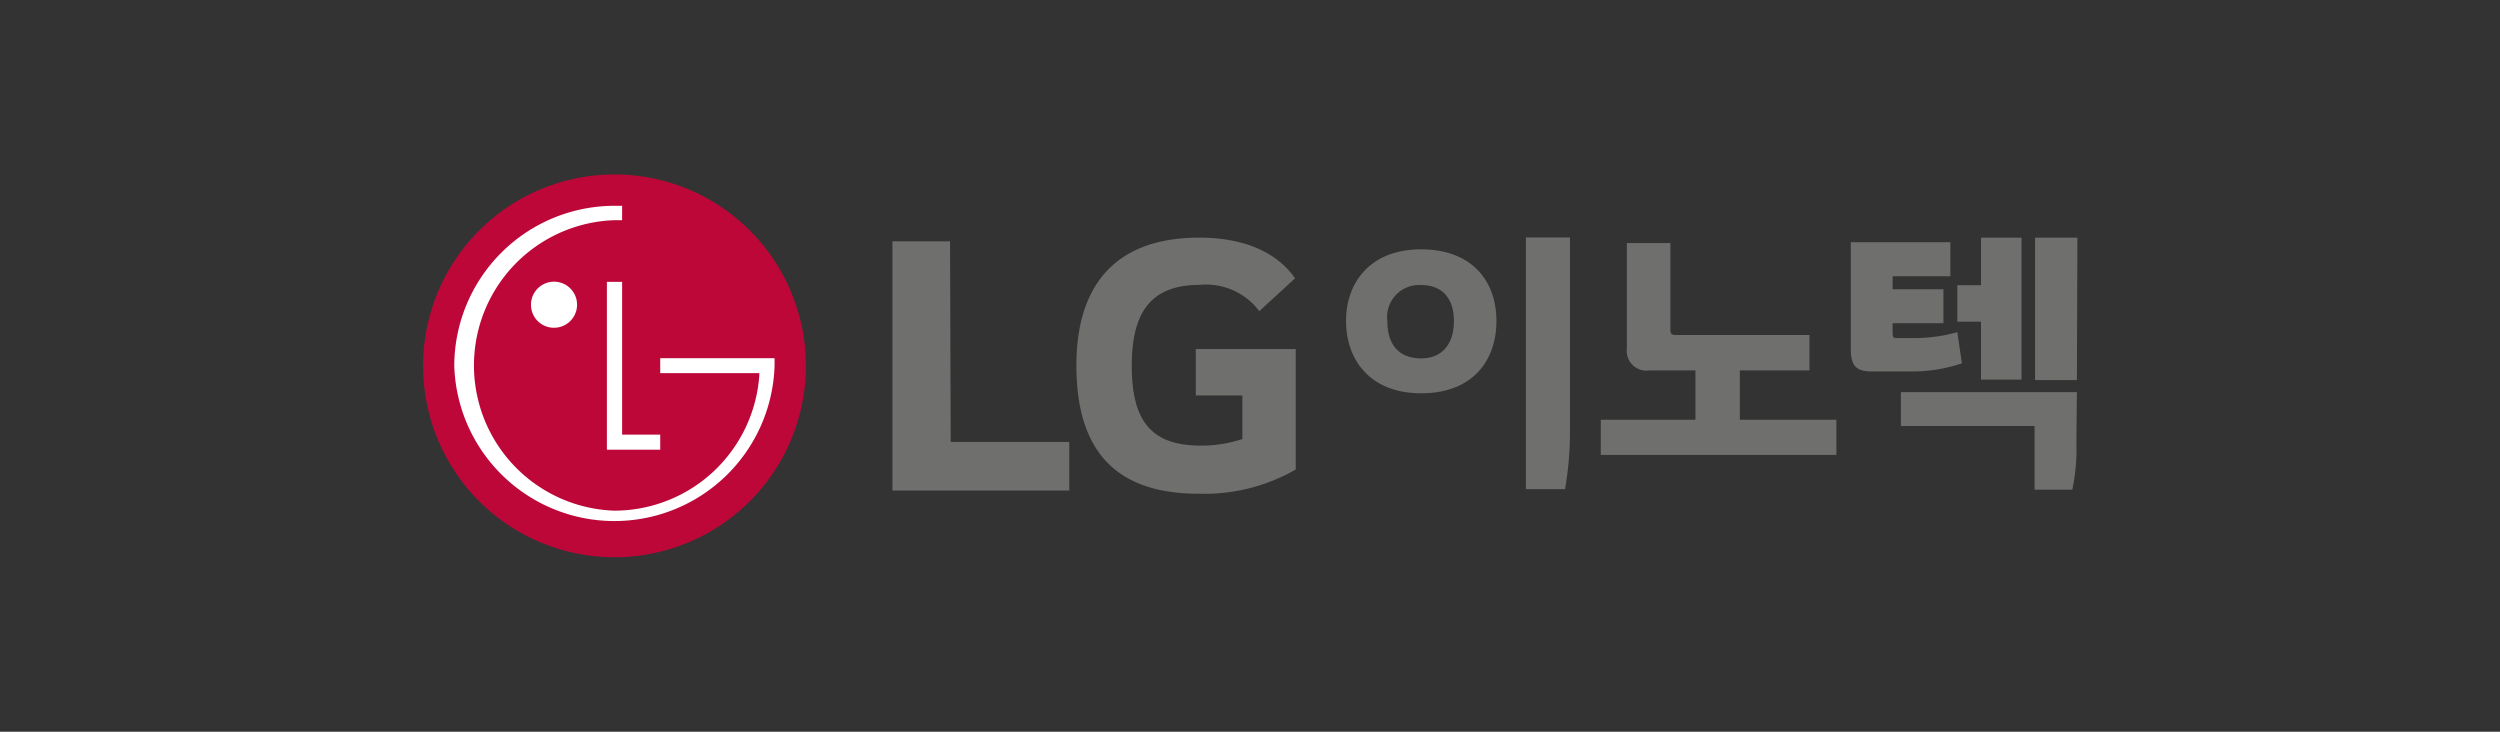
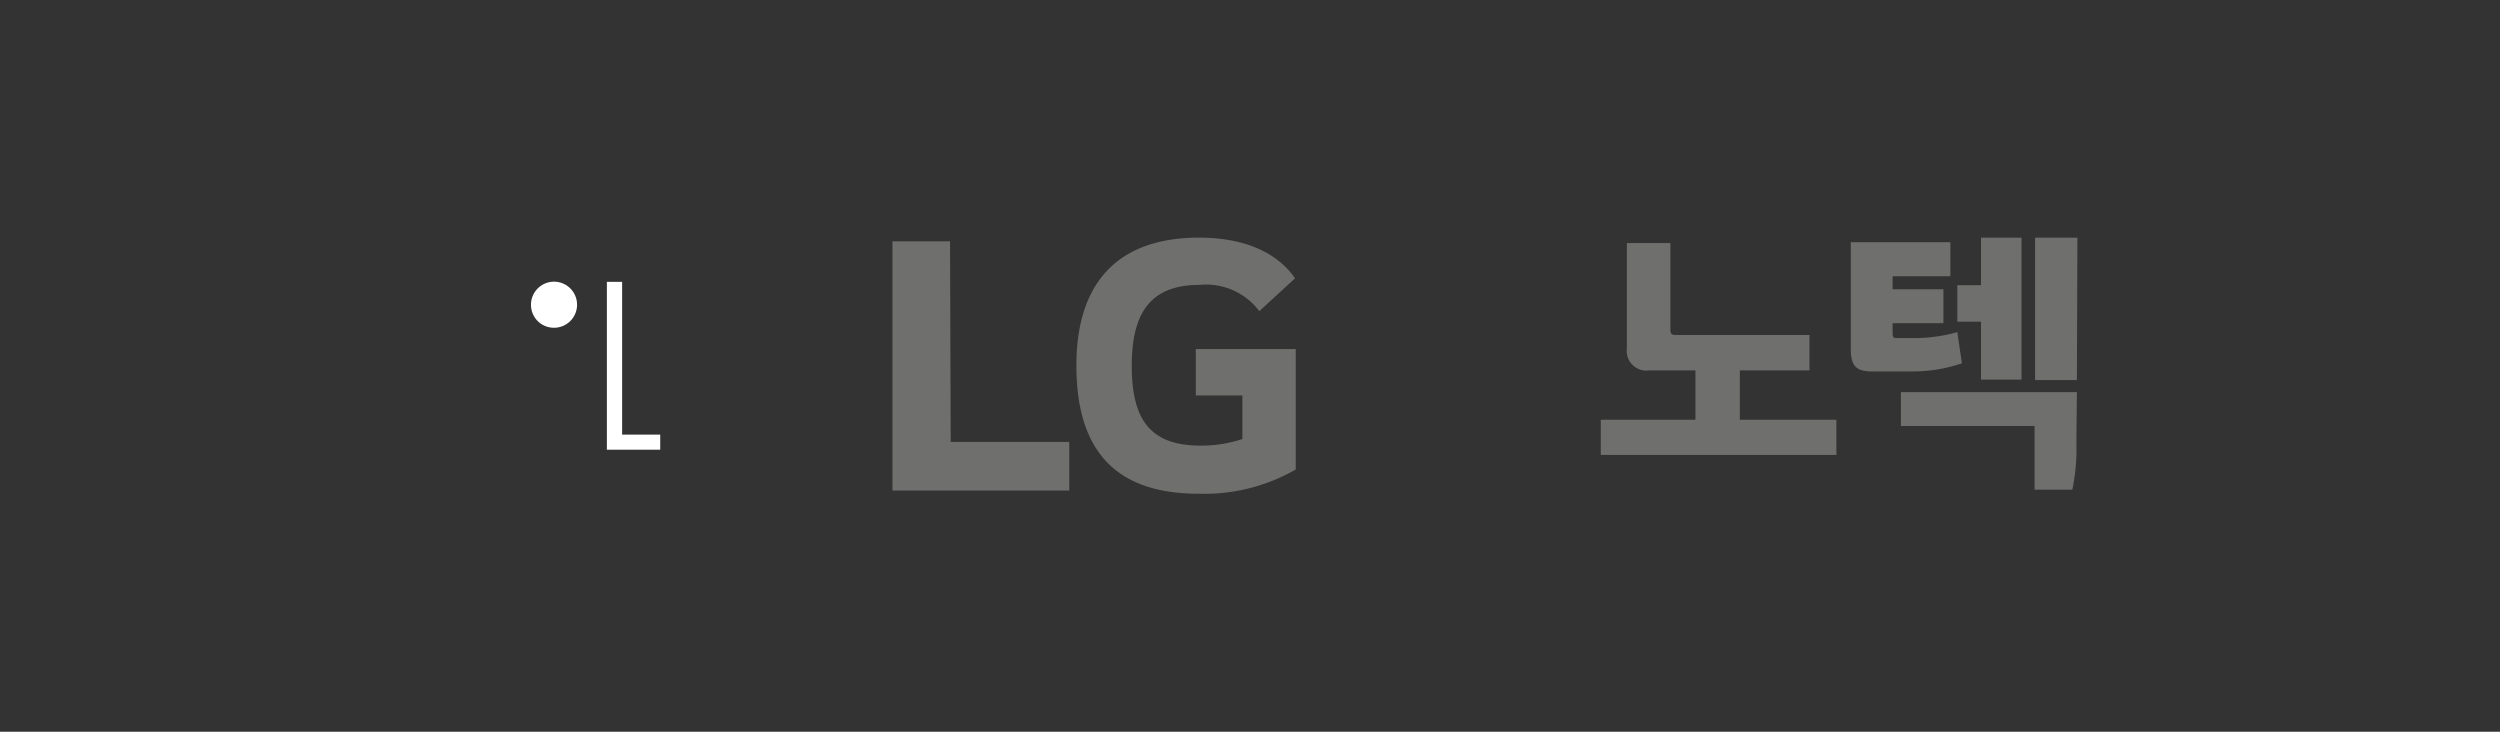
<svg xmlns="http://www.w3.org/2000/svg" id="Layer_1" data-name="Layer 1" viewBox="0 0 147.6 43.2">
  <rect x="0" y="0" width="147.6" height="43.2" fill="#333333" stroke="none" />
  <defs>
    <style>.cls-1,.cls-2{fill:none;}.cls-1{stroke:#fff;stroke-miterlimit:10;stroke-opacity:0;stroke-width:0.9px;}.cls-3{fill:#6f6f6e;}.cls-4{fill:#bd0738;}.cls-5{fill:#fff;}</style>
  </defs>
  <rect class="cls-1" x="0.45" y="0.45" width="146.7" height="42.3" />
  <rect class="cls-2" x="0.45" y="0.45" width="146.7" height="42.3" />
-   <rect class="cls-2" x="0.45" y="0.45" width="146.7" height="42.3" />
  <path class="cls-3" d="M116.07,26.63h-5.7V23.72h4.11V21.63h-7.86c-.27,0-.35-.06-.35-.31V16.2H103.7v6.22a1.16,1.16,0,0,0,1.31,1.3h2.74v2.91h-5.59v2.08h13.91Zm6.73-10.48h-5.88v6.28c0,1.05.33,1.35,1.27,1.35h2.42a9,9,0,0,0,2.87-.48l-.27-1.84a9.39,9.39,0,0,1-2.45.35h-1.09c-.2,0-.28,0-.28-.32v-.56h3v-2h-3v-.77h3.41ZM130.27,25H119.88v2h7.89v3.76H130a11.62,11.62,0,0,0,.24-2.77ZM127,15.88h-2.39v2.81h-1.4v2.15h1.4v3.42H127Zm3.3,0H127.8v8.41h2.47Z" transform="translate(-7.65 -1.85)" />
-   <path class="cls-3" d="M100.34,15.87h-2.6V30.73h2.31a19.75,19.75,0,0,0,.29-3.22Zm-8.78.7c-3,0-4.44,1.95-4.44,4.23s1.41,4.27,4.44,4.27S96,23.14,96,20.8s-1.43-4.23-4.46-4.23Zm0,2.11c1.23,0,1.93.78,1.93,2.13s-.7,2.2-1.93,2.2-2-.72-2-2.2a1.89,1.89,0,0,1,2-2.13Z" transform="translate(-7.65 -1.85)" />
-   <path class="cls-4" d="M43.92,34.75a11.3,11.3,0,1,0-11.29-11.3,11.3,11.3,0,0,0,11.29,11.3" transform="translate(-7.65 -1.85)" />
  <polygon class="cls-5" points="35.83 16.64 35.83 26.55 38.98 26.55 38.98 25.66 36.73 25.66 36.73 16.64 35.83 16.64" />
  <path class="cls-5" d="M40.32,21.2A1.36,1.36,0,1,0,39,19.84a1.35,1.35,0,0,0,1.35,1.36" transform="translate(-7.65 -1.85)" />
-   <path class="cls-5" d="M44.38,14h-.46a9.47,9.47,0,0,0-9.45,9.46,9.46,9.46,0,0,0,18.91,0V23H46.63v.88h5.85V24a8.59,8.59,0,0,1-8.56,8,8.58,8.58,0,0,1,0-17.15h.46Z" transform="translate(-7.65 -1.85)" />
  <path class="cls-3" d="M63.74,16.1h-3.4V30.81H70.78V27.94h-7Zm14.51,9.1H81v2.57a7.7,7.7,0,0,1-2.46.39c-3,0-4.07-1.55-4.07-4.71,0-3,1-4.78,4-4.78A3.93,3.93,0,0,1,82,20.22l2.11-1.94c-1.29-1.84-3.55-2.4-5.66-2.4-4.75,0-7.25,2.6-7.25,7.55S73.44,31,78.42,31a10.84,10.84,0,0,0,5.73-1.43V22.46h-5.9Z" transform="translate(-7.65 -1.85)" />
</svg>